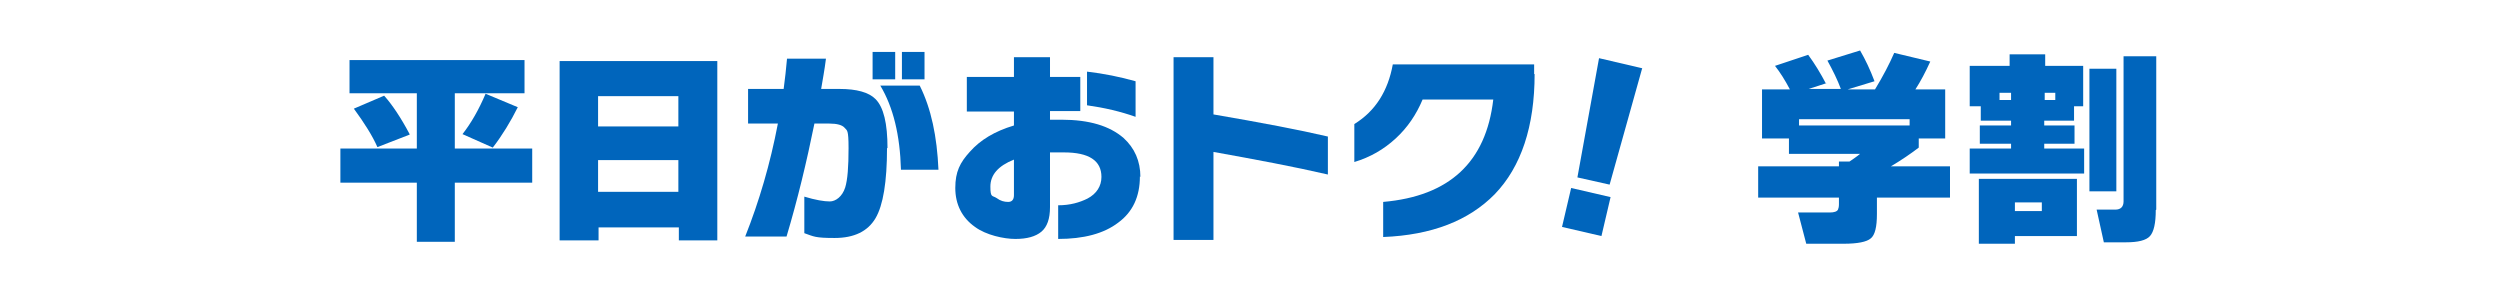
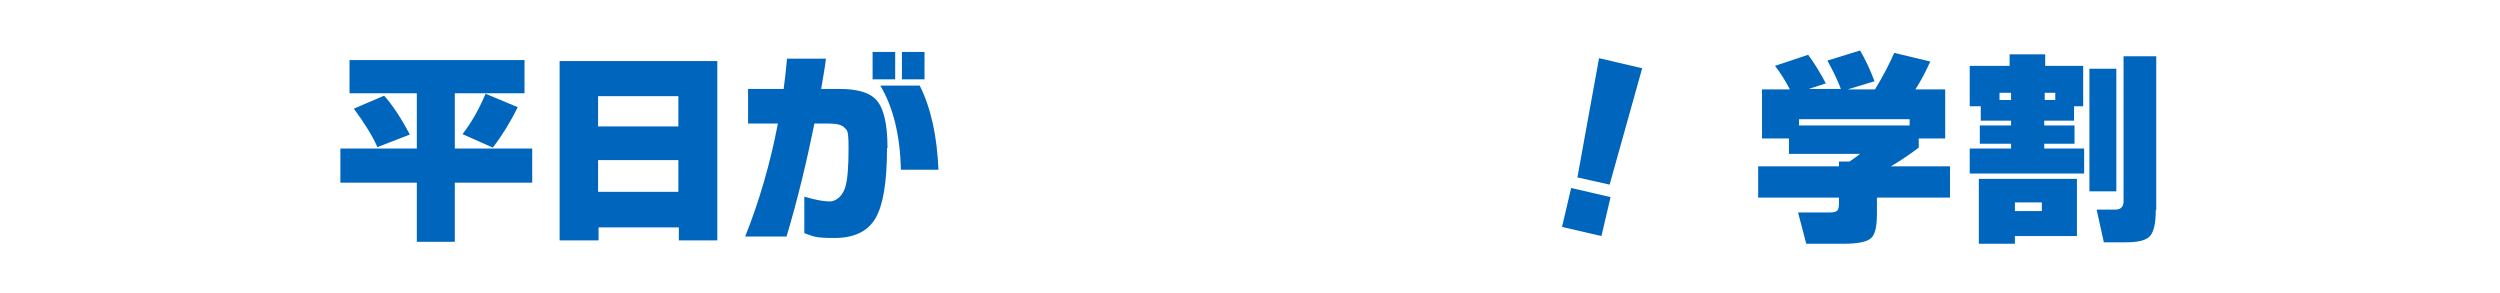
<svg xmlns="http://www.w3.org/2000/svg" version="1.1" viewBox="0 0 520 61">
  <defs>
    <style>
      .cls-1 {
        fill: #0065bc;
      }
    </style>
  </defs>
  <g>
    <g id="_レイヤー_1" data-name="レイヤー_1">
      <path d="M1933.7-61.3s0,0,0,0c0,0,0,0,0,0,0,0,0,0,0,0,0,0,0,0,0,0Z" />
      <g>
        <path class="cls-1" d="M110.7,38h-16.1v12.3h-7.9v-12.3h-15.9v-7.1h15.9v-11.5h-14v-6.9h36.4v6.9h-14.5v11.5h16.1v7.1ZM85.2,28l-6.7,2.6c-1-2.3-2.7-5-4.9-8l6.3-2.7c1.7,1.9,3.5,4.6,5.3,8ZM107.7,22.3c-1.5,3-3.2,5.8-5.2,8.4l-6.3-2.8c1.8-2.3,3.4-5.1,4.8-8.4l6.7,2.8Z" />
        <path class="cls-1" d="M149.2,50h-8v-2.7h-16.7v2.7h-8.1V12.7h32.8v37.3ZM141.1,26.3v-6.3h-16.7v6.3h16.7ZM141.1,39.9v-6.6h-16.7v6.6h16.7Z" />
        <path class="cls-1" d="M184.5,30.8c0,7-.8,11.9-2.4,14.6-1.6,2.7-4.4,4.1-8.5,4.1s-4.3-.3-6.3-1v-7.6c2.3.7,4.1,1,5.3,1s2.6-1,3.2-2.9c.5-1.6.7-4.3.7-8.2s-.3-3.6-.8-4.2c-.5-.6-1.6-.9-3.2-.9h-3.1c-1.6,7.9-3.5,15.8-5.8,23.5h-8.6c2.9-7.3,5.2-15.1,6.8-23.5h-6.2v-7.2h7.4c.3-2.1.5-4.2.7-6.3h8.1c-.3,2.4-.7,4.5-1,6.3h3.8c3.6,0,6.1.7,7.5,2.1,1.7,1.7,2.5,5.1,2.5,10.2ZM186.2,16.5h-4.7v-5.7h4.7v5.7ZM195.2,35.3h-7.8c-.2-7.2-1.6-13-4.3-17.5h8.2c2.4,4.8,3.6,10.6,3.9,17.5ZM192.3,16.5h-4.7v-5.7h4.7v5.7Z" />
-         <path class="cls-1" d="M237.1,36.7c0,4.2-1.5,7.4-4.5,9.6-3,2.3-7.2,3.4-12.5,3.4v-7c2.5,0,4.5-.6,6.1-1.4,1.9-1,2.9-2.6,2.9-4.5,0-3.4-2.6-5.1-7.8-5.1s-2.1,0-2.9,0v11.4c0,2.4-.6,4.1-1.8,5.1-1.2,1-3,1.5-5.4,1.5s-6.1-.8-8.4-2.5c-2.7-1.9-4.1-4.7-4.1-8.1s1-5.3,3-7.5c2.2-2.5,5.2-4.3,9.2-5.5v-2.9h-9.8v-7.2h9.8v-4.1h7.5v4.1h6.3v7.1h-6.3v1.8c.5,0,1.3,0,2.4,0,5.8,0,10,1.3,12.9,3.8,2.3,2.1,3.5,4.8,3.5,8.1ZM210.9,40.7v-7.5c-3.3,1.3-4.9,3.2-4.9,5.6s.4,1.8,1.3,2.4c.8.6,1.6.8,2.4.8s1.2-.5,1.2-1.4ZM236.2,24.3c-3.1-1.1-6.5-1.9-10.1-2.4v-7c3.5.4,6.9,1.1,10.1,2v7.4Z" />
-         <path class="cls-1" d="M276.2,36.3c-6.9-1.6-14.9-3.1-23.8-4.7v18.3h-8.3V11.9h8.3v11.9c9.9,1.7,17.8,3.2,23.8,4.6v8Z" />
-         <path class="cls-1" d="M319.2,15.4c0,10.9-2.8,19.3-8.3,25-5.4,5.5-13.1,8.5-23.2,8.9v-7.3c13.8-1.2,21.4-8.3,22.9-21.3h-14.7c-1.3,3.1-3.1,5.8-5.6,8.1-2.5,2.3-5.3,3.9-8.6,4.9v-7.9c4.4-2.7,7-6.9,8-12.4h29.4v2Z" />
        <path class="cls-1" d="M324.9,47.2l1.9-8.1,8.2,1.9-1.9,8.1-8.2-1.9ZM341.6,14.1l-6.8,24.3-6.7-1.5,4.5-24.8,9,2.1Z" />
        <path class="cls-1" d="M379.9,17.3l-3.7,1.2h6.7c-.7-1.9-1.7-3.9-2.8-5.9l6.8-2.1c1.1,1.9,2.1,4,3,6.4l-5.6,1.7h5.7c1.7-2.8,3-5.3,4-7.6l7.5,1.8c-1,2.2-2,4.1-3.1,5.8h6.2v10.2h-5.5v1.9c-1.7,1.3-3.6,2.6-5.8,3.9h12.3v6.5h-15.2v3.4c0,2.7-.4,4.4-1.3,5.1-.8.7-2.7,1.1-5.6,1.1h-7.8l-1.7-6.5h6.6c.9,0,1.5-.2,1.7-.6.1-.2.2-.6.2-1.1v-1.4h-16.8v-6.5h16.8v-1h2.2c.7-.5,1.5-1,2.2-1.6h-14.8v-3.2h-5.6v-10.2h5.8c-1-1.9-2-3.5-3.1-4.9l6.9-2.3c1.4,1.9,2.6,3.9,3.7,6ZM397.2,26.1v-1.3h-23v1.3h23Z" />
        <path class="cls-1" d="M433.6,36.1h-23.9v-5.2h8.6v-1h-6.5v-3.8h6.5v-1h-6.3v-3h-2.3v-8.4h8.3v-2.4h7.4v2.4h7.9v8.4h-1.9v3h-6.2v1h6.3v3.8h-6.3v1h8.3v5.2ZM432,49.1h-12.9v1.6h-7.5v-13.5h20.4v12ZM415.9,20.8h2.4v-1.5h-2.4v1.5ZM424.7,43.9v-1.8h-5.6v1.8h5.6ZM425.3,19.3v1.5h2.2v-1.5h-2.2ZM440.2,39.8h-5.6V14.3h5.6v25.5ZM448.4,43.7c0,2.7-.4,4.5-1.2,5.4-.8.9-2.5,1.3-5,1.3h-4.6l-1.5-6.8h3.9c1.1,0,1.7-.6,1.7-1.7V11.7h6.8v31.9Z" />
      </g>
    </g>
  </g>
</svg>